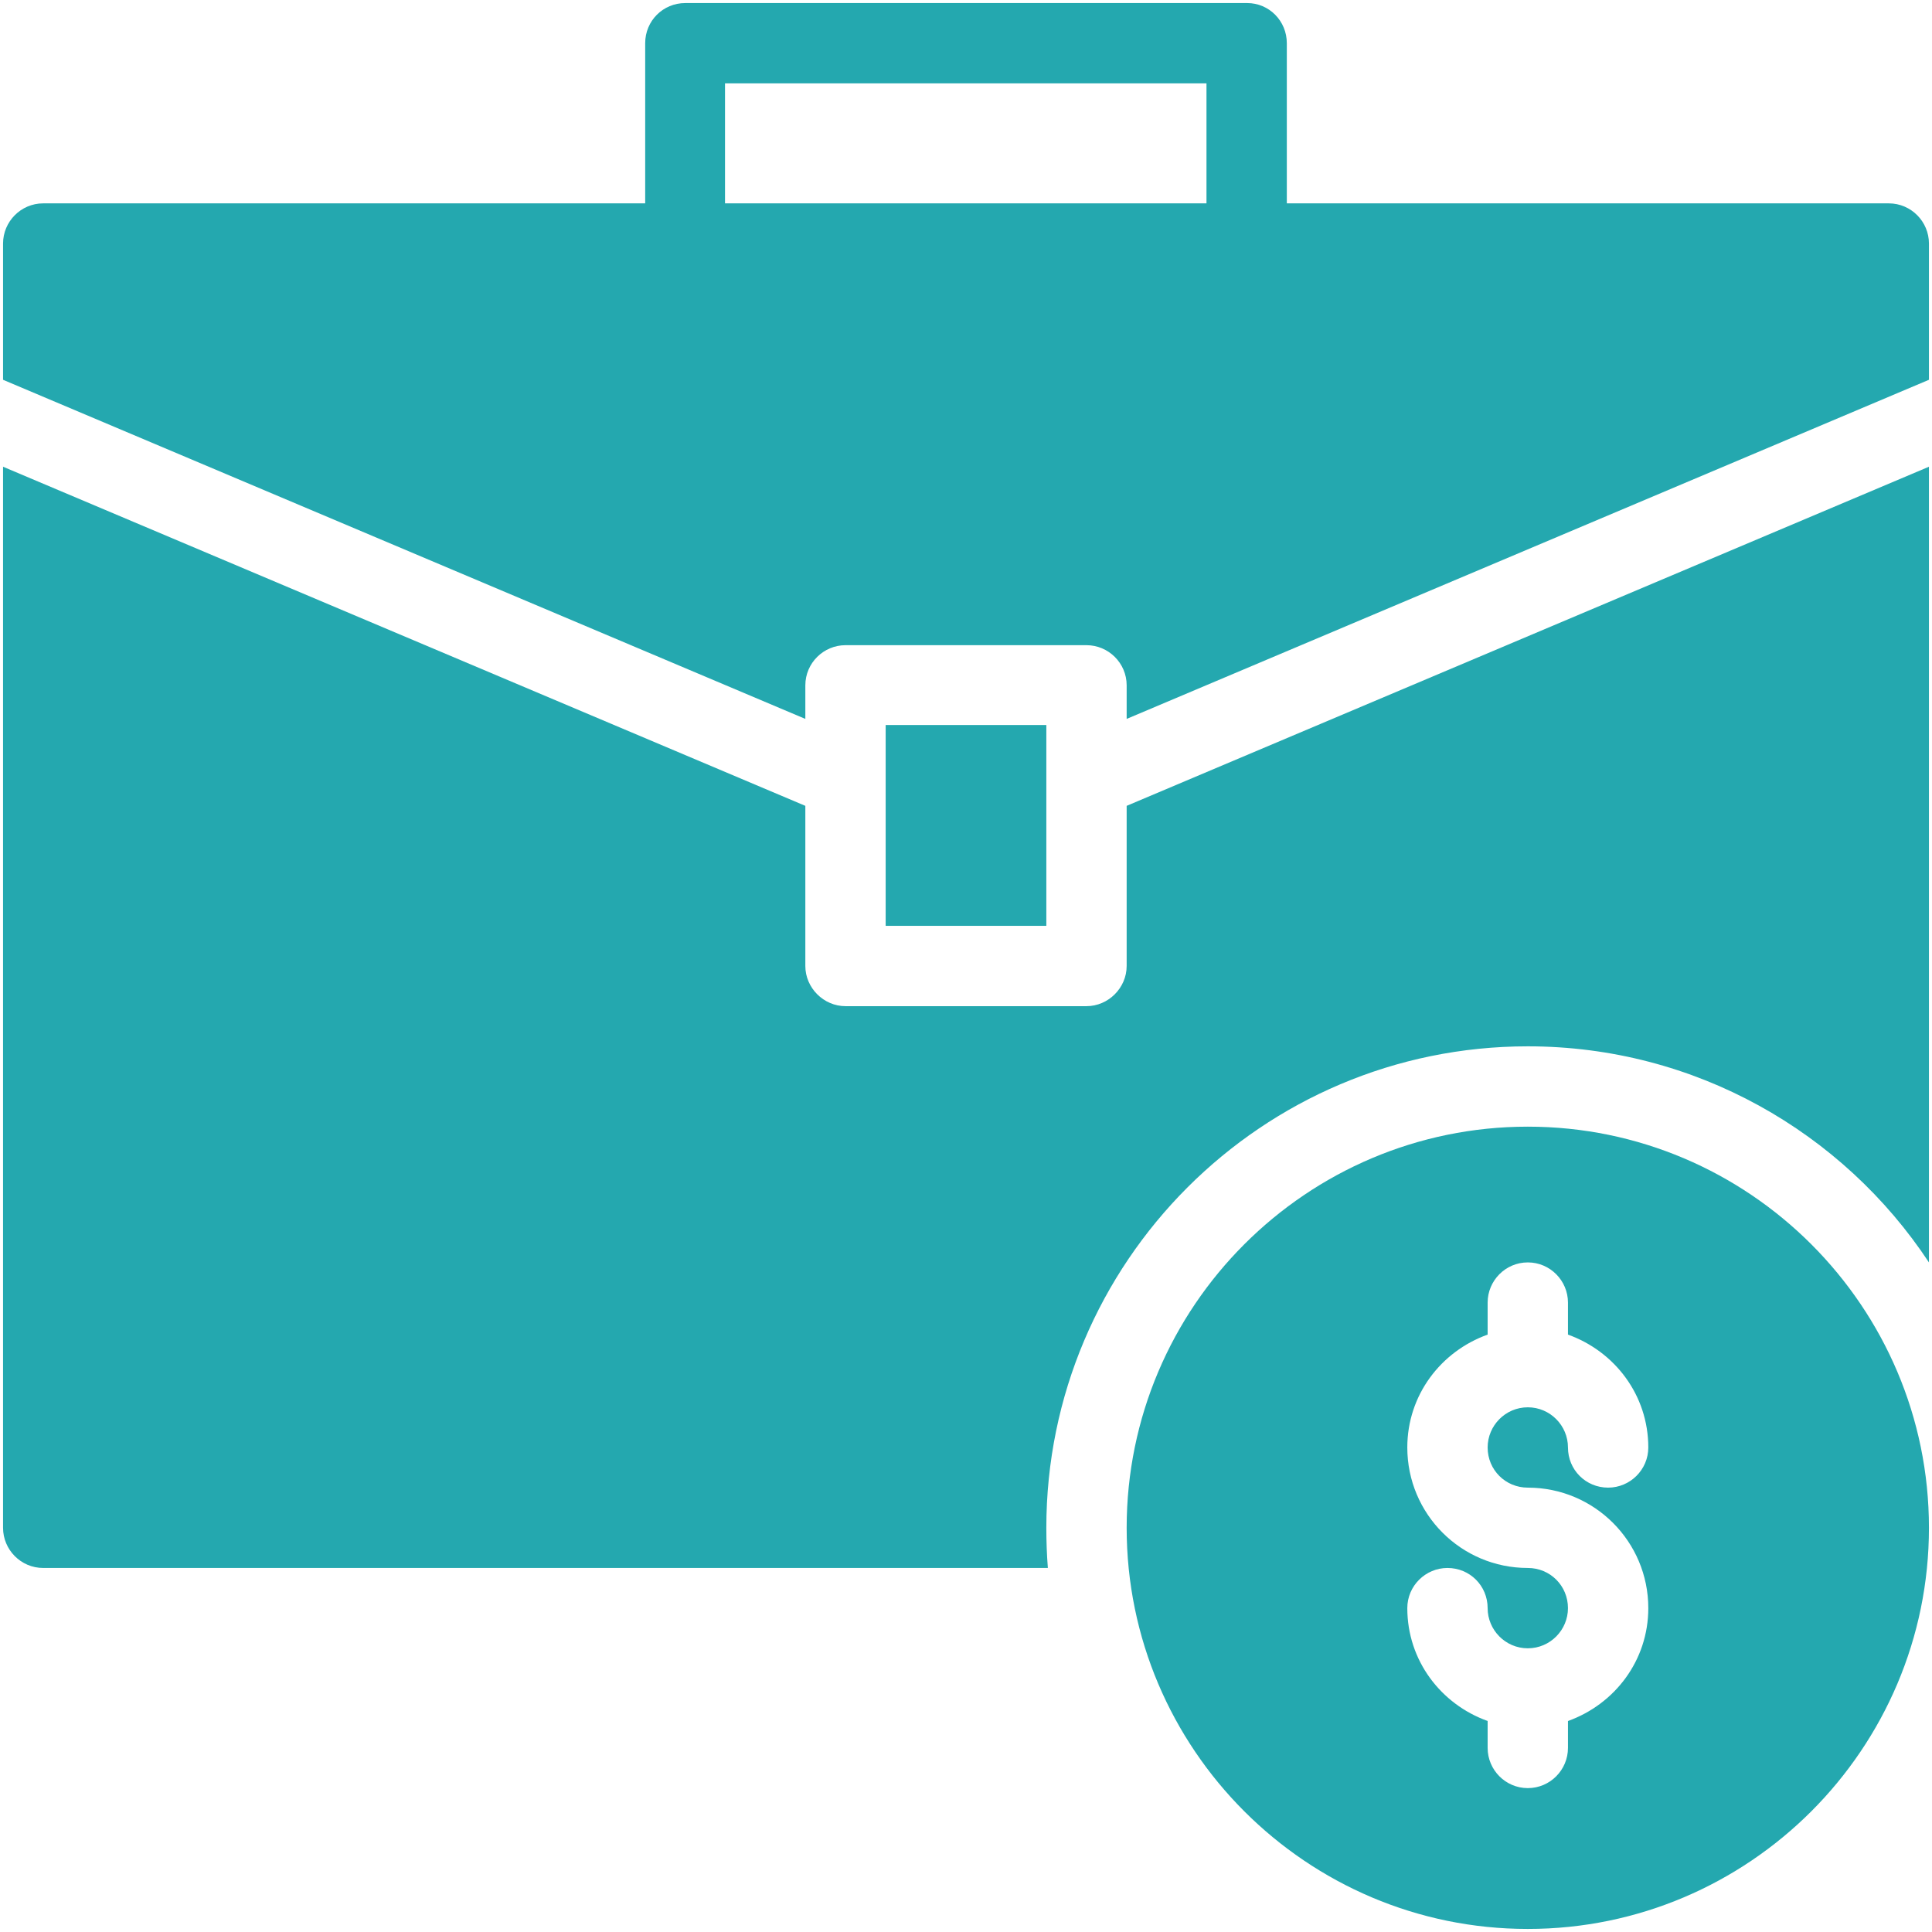
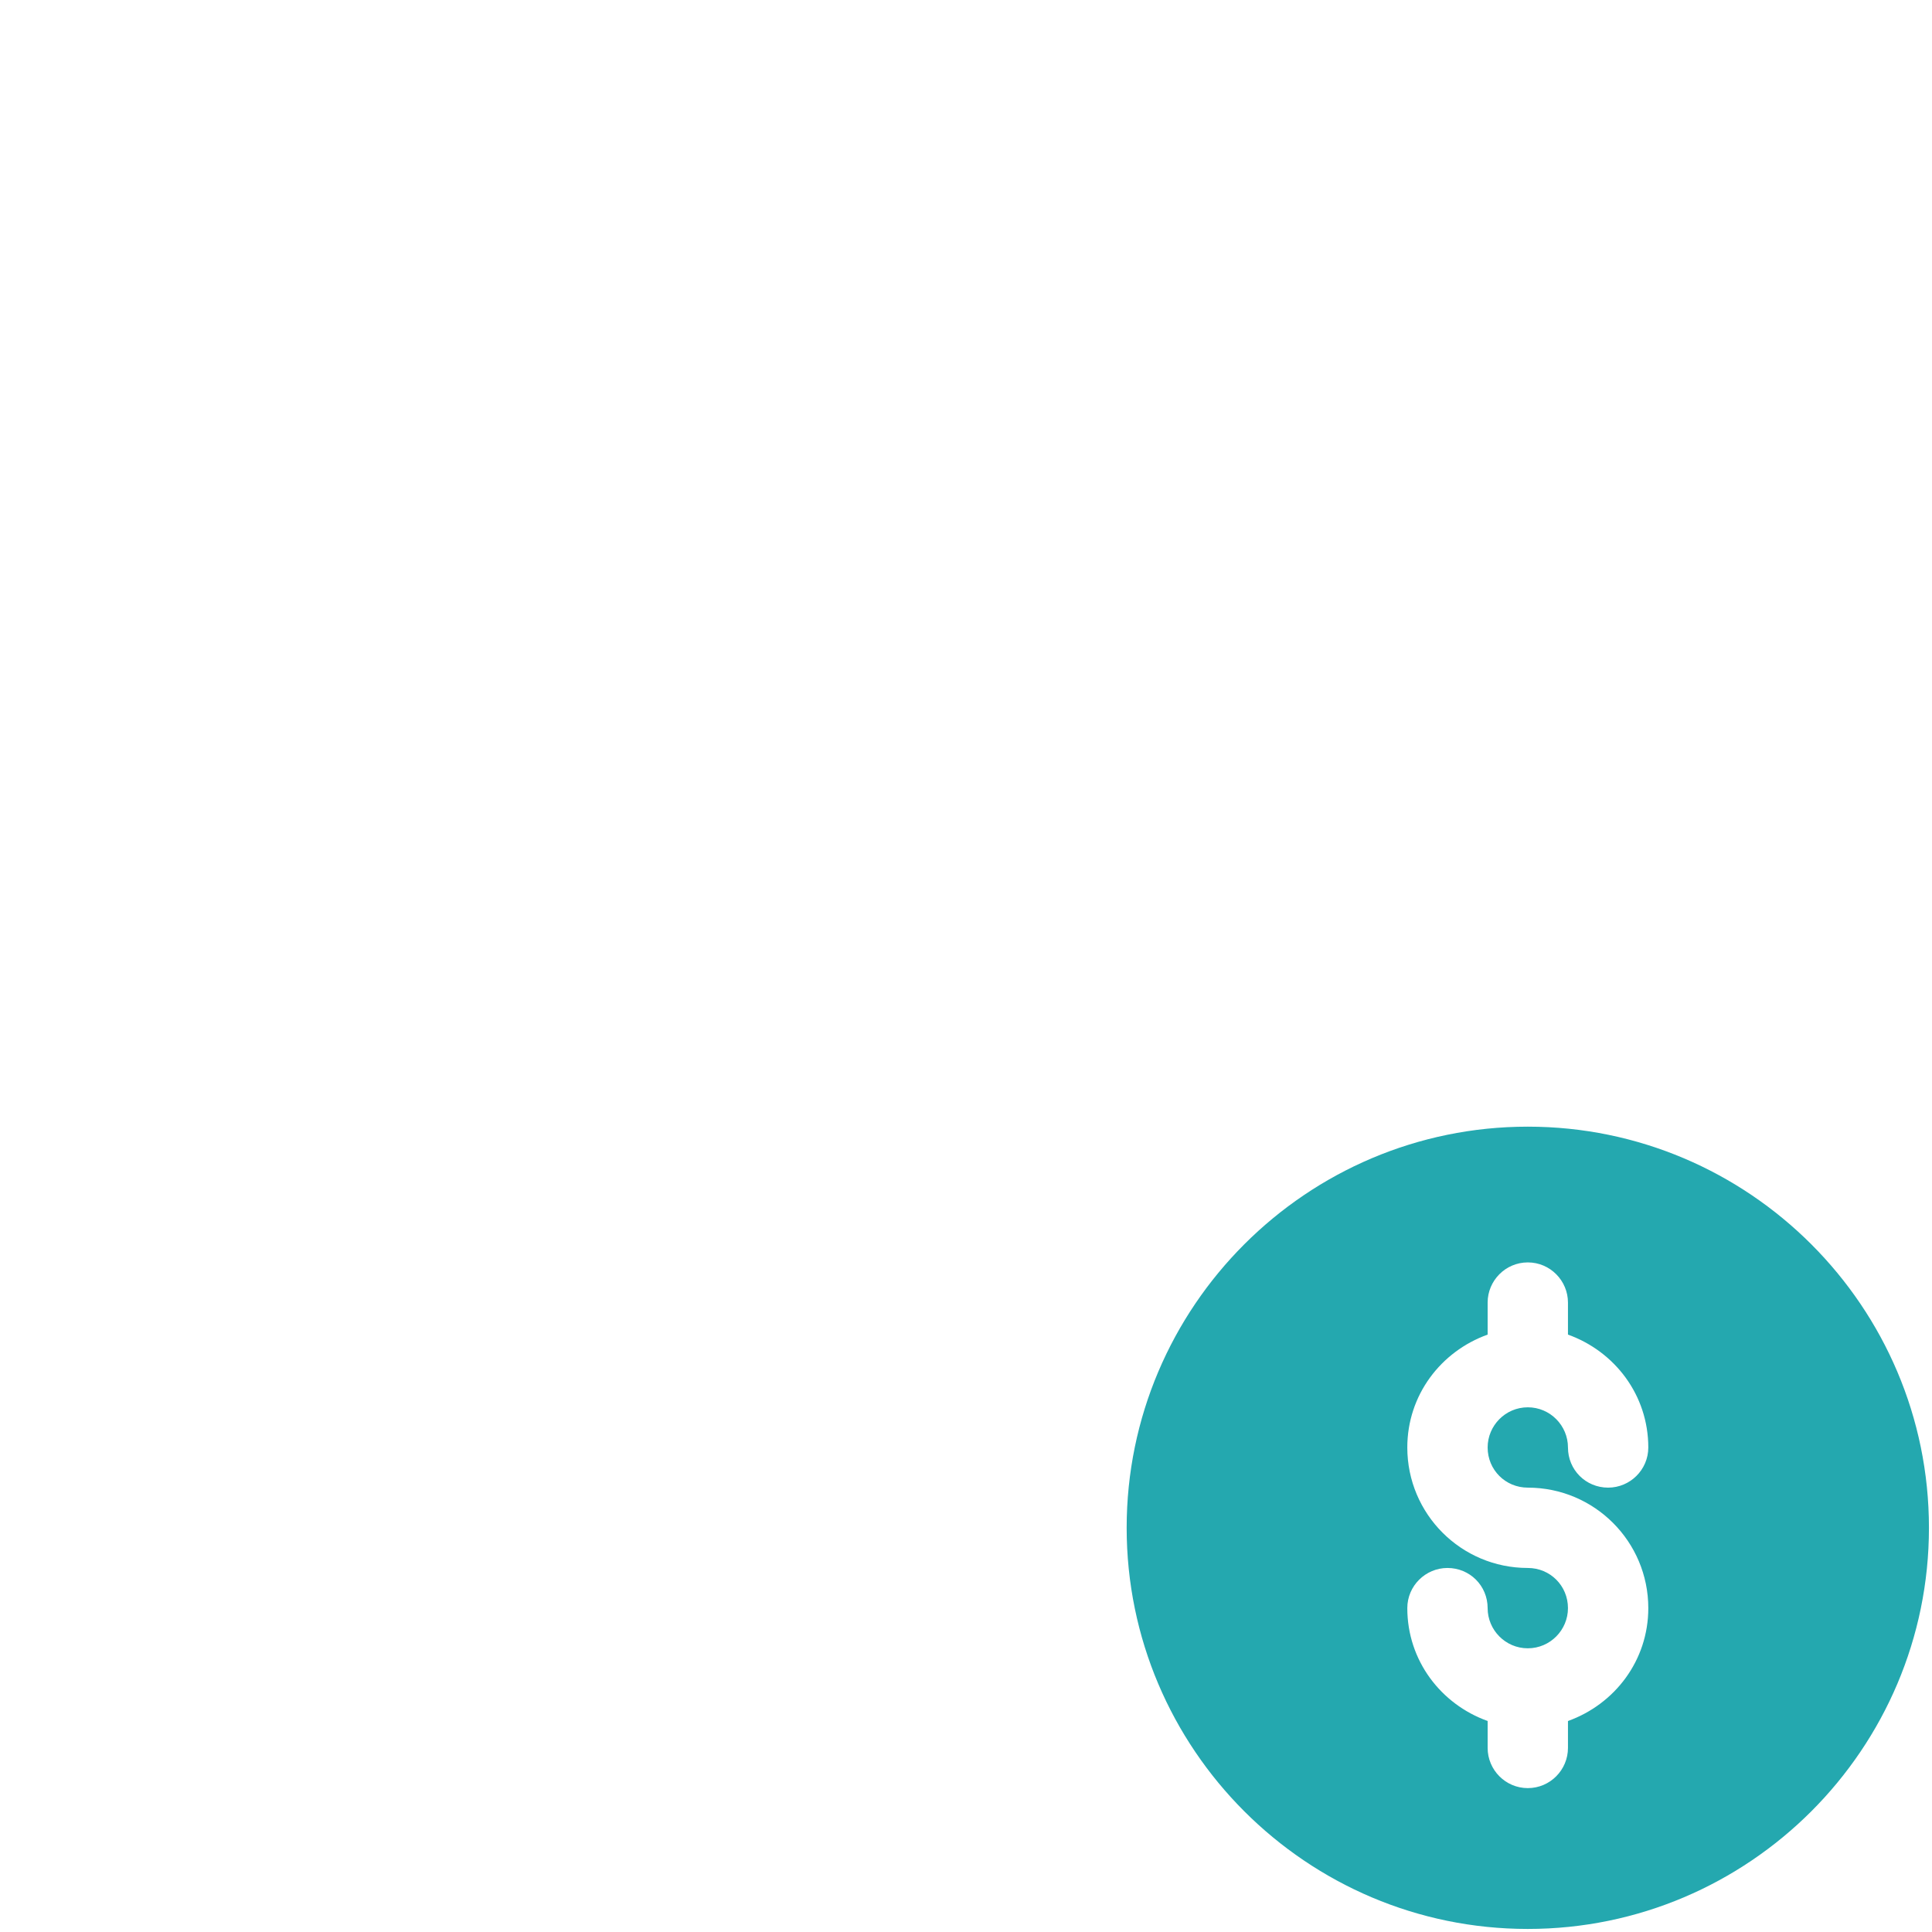
<svg xmlns="http://www.w3.org/2000/svg" version="1.2" viewBox="0 0 380 380" width="380" height="380">
  <style>.a{fill:#24a8af}</style>
  <path fill-rule="evenodd" class="a" d="m379.4 300.5c0 43.5-35.4 78.9-78.9 78.9-43.5 0-78.9-35.4-78.9-78.9 0-43.5 35.4-78.9 78.9-78.9 43.5 0 78.9 35.4 78.9 78.9zm-86.8-15.8c0-4.3 3.5-7.9 7.9-7.9 4.4 0 7.9 3.6 7.9 7.9 0 4.4 3.5 7.9 7.9 7.9 4.3 0 7.9-3.5 7.9-7.9 0-10.3-6.6-18.9-15.8-22.2v-6.3c0-4.3-3.5-7.9-7.9-7.9-4.4 0-7.9 3.6-7.9 7.9v6.3c-9.2 3.3-15.8 11.9-15.8 22.2 0 13.1 10.6 23.7 23.7 23.7 4.4 0 7.9 3.5 7.9 7.9 0 4.3-3.5 7.9-7.9 7.9-4.4 0-7.9-3.6-7.9-7.9 0-4.4-3.5-7.9-7.9-7.9-4.3 0-7.9 3.5-7.9 7.9 0 10.3 6.6 18.9 15.8 22.2v5.3c0 4.3 3.5 7.9 7.9 7.9 4.4 0 7.9-3.6 7.9-7.9v-5.3c9.2-3.3 15.8-11.9 15.8-22.2 0-13.1-10.6-23.7-23.7-23.7-4.4 0-7.9-3.5-7.9-7.9z" />
-   <path fill-rule="evenodd" class="a" d="m371.5 40c4.4 0 7.9 3.6 7.9 7.9v26.8l-157.8 66.7v-6.6c0-4.4-3.6-7.9-7.9-7.9h-47.4c-4.3 0-7.9 3.5-7.9 7.9v6.6l-157.8-66.7v-26.8c0-4.3 3.5-7.9 7.9-7.9h118.4v-31.5c0-4.4 3.5-7.9 7.9-7.9h110.5c4.3 0 7.8 3.5 7.8 7.9v31.5h118.4zm-134.2-23.6h-94.7v23.6h94.7z" />
-   <path class="a" d="m205.8 182.1h-31.6v-39.5h31.6v10.7z" />
-   <path class="a" d="m221.6 158.5l157.8-66.7v156.5c-16.9-25.6-46-42.5-78.9-42.5-52.3 0-94.7 42.5-94.7 94.7 0 2.7 0.1 5.3 0.3 7.9h-197.6c-4.4 0-7.9-3.6-7.9-7.9v-208.7l157.8 66.7v31.5c0 4.3 3.6 7.9 7.9 7.9h47.4c4.3 0 7.9-3.6 7.9-7.9z" />
</svg>